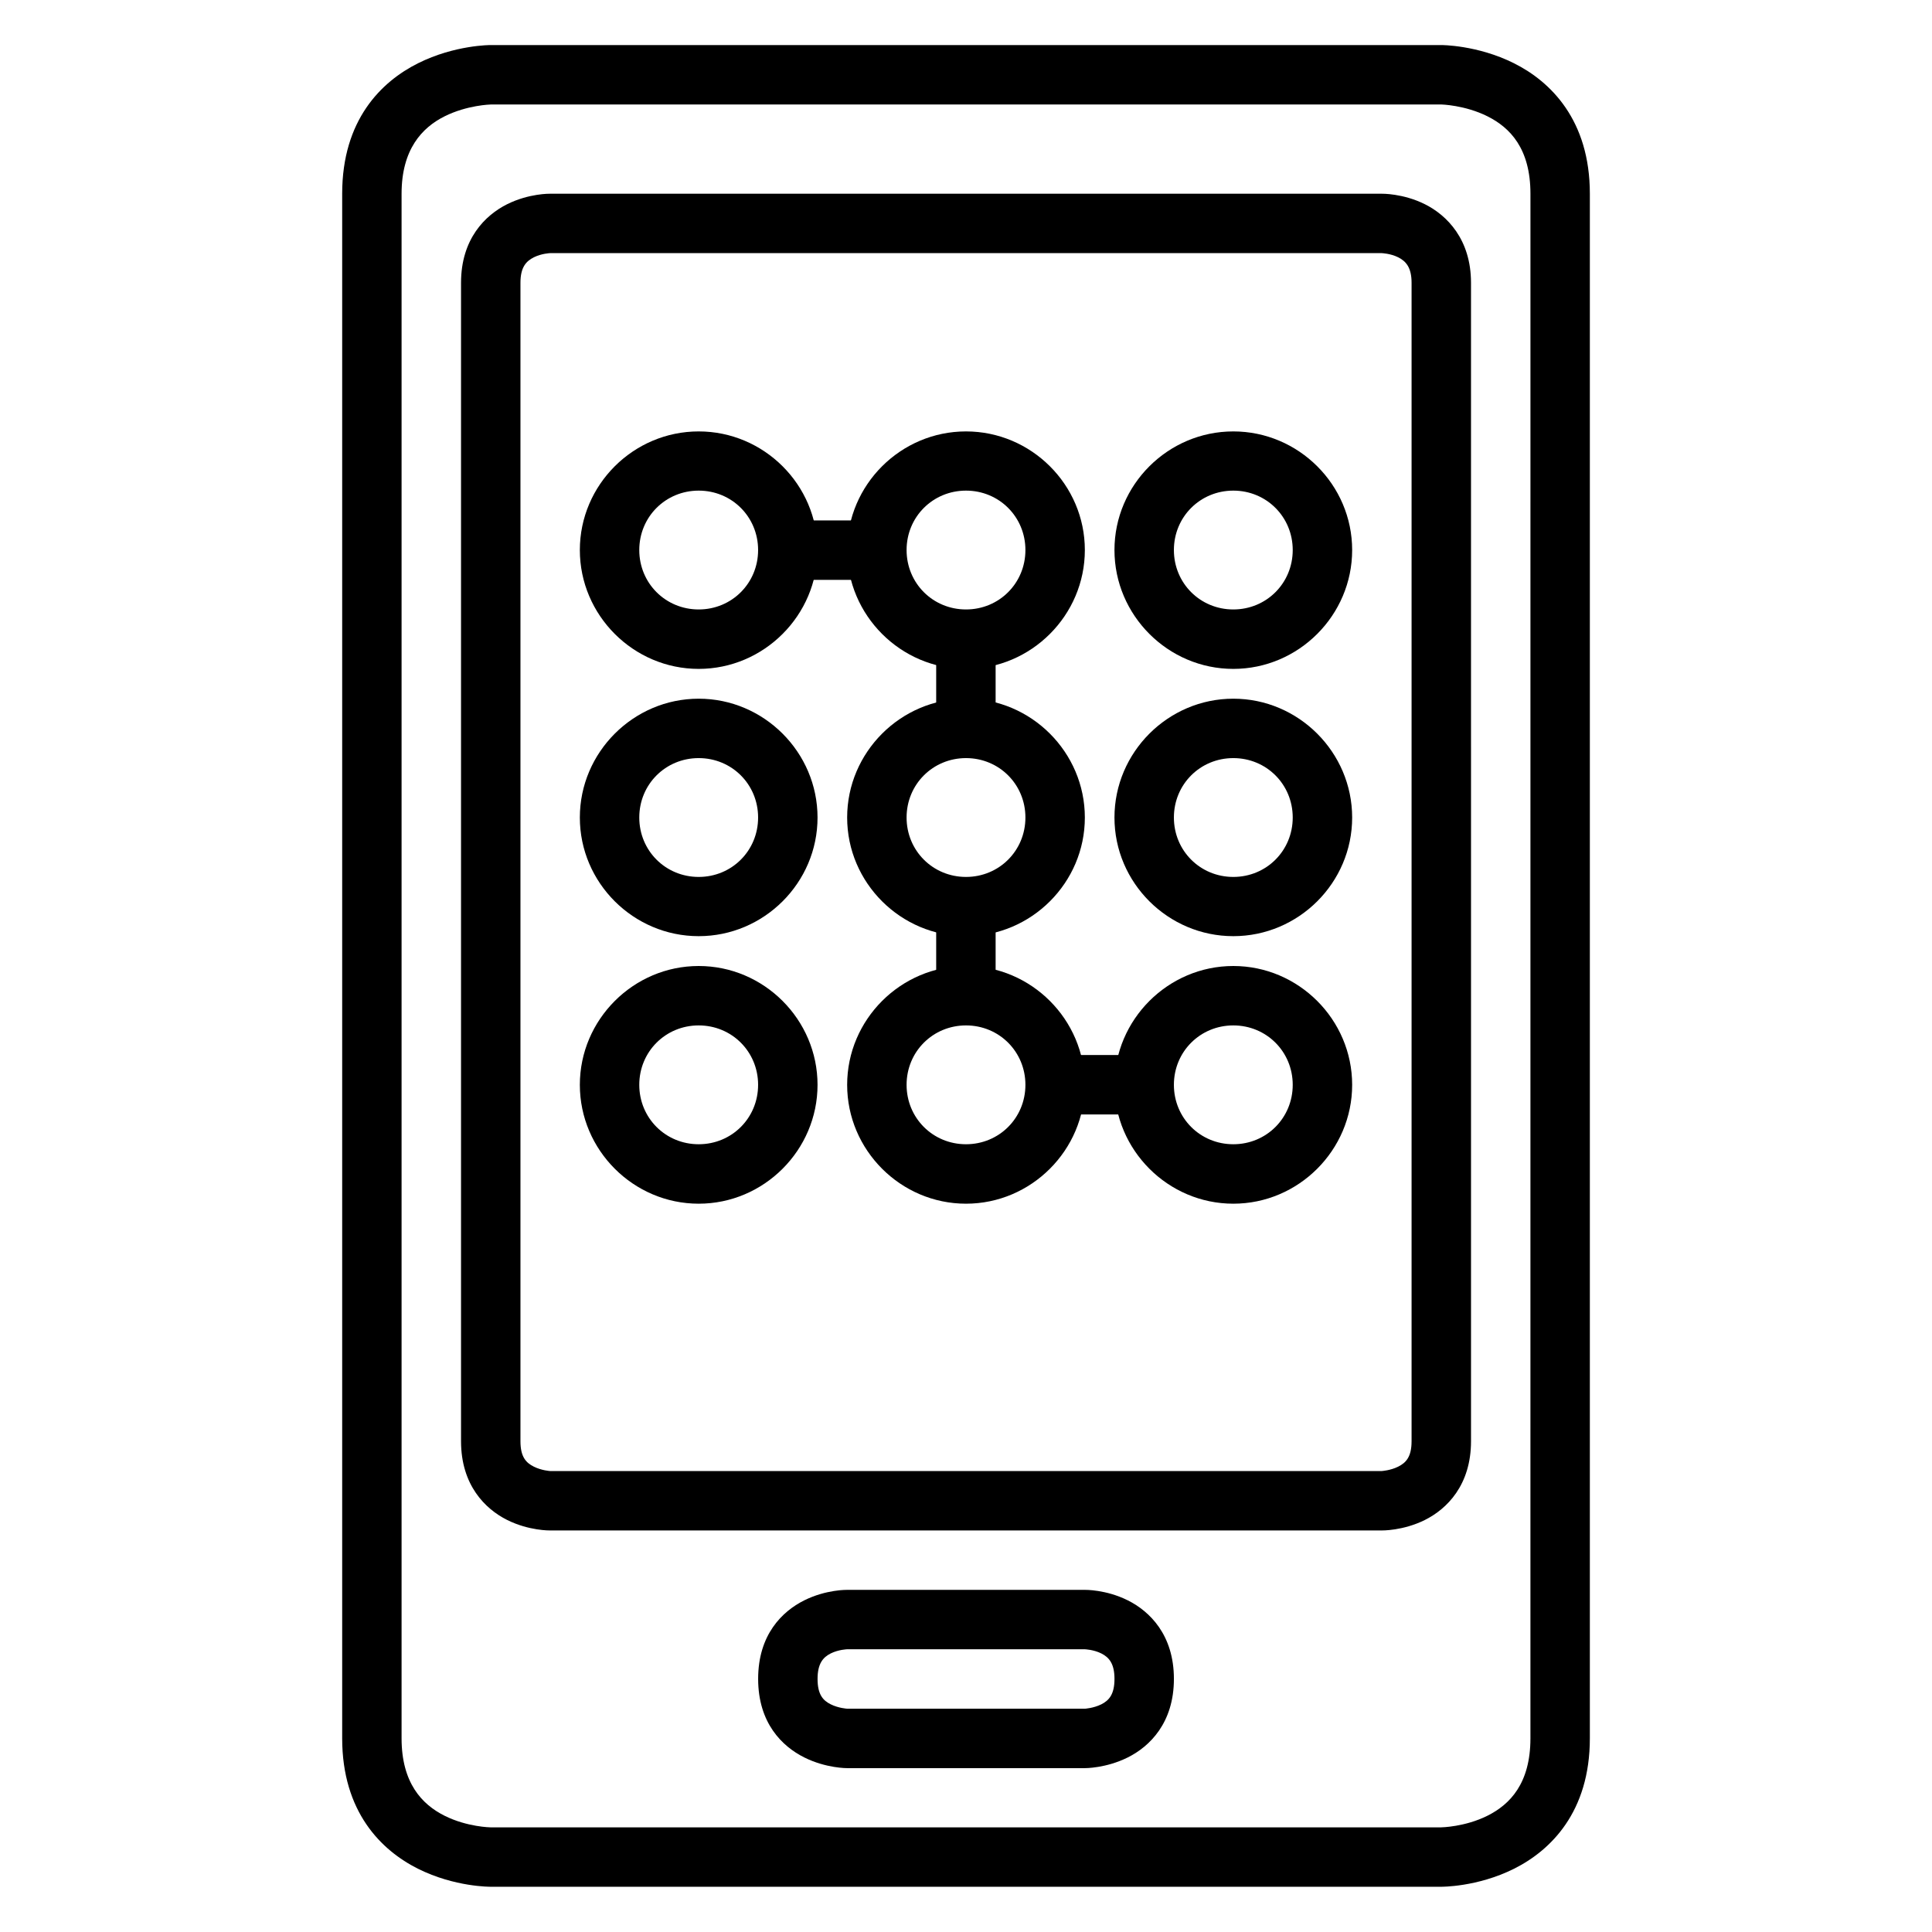
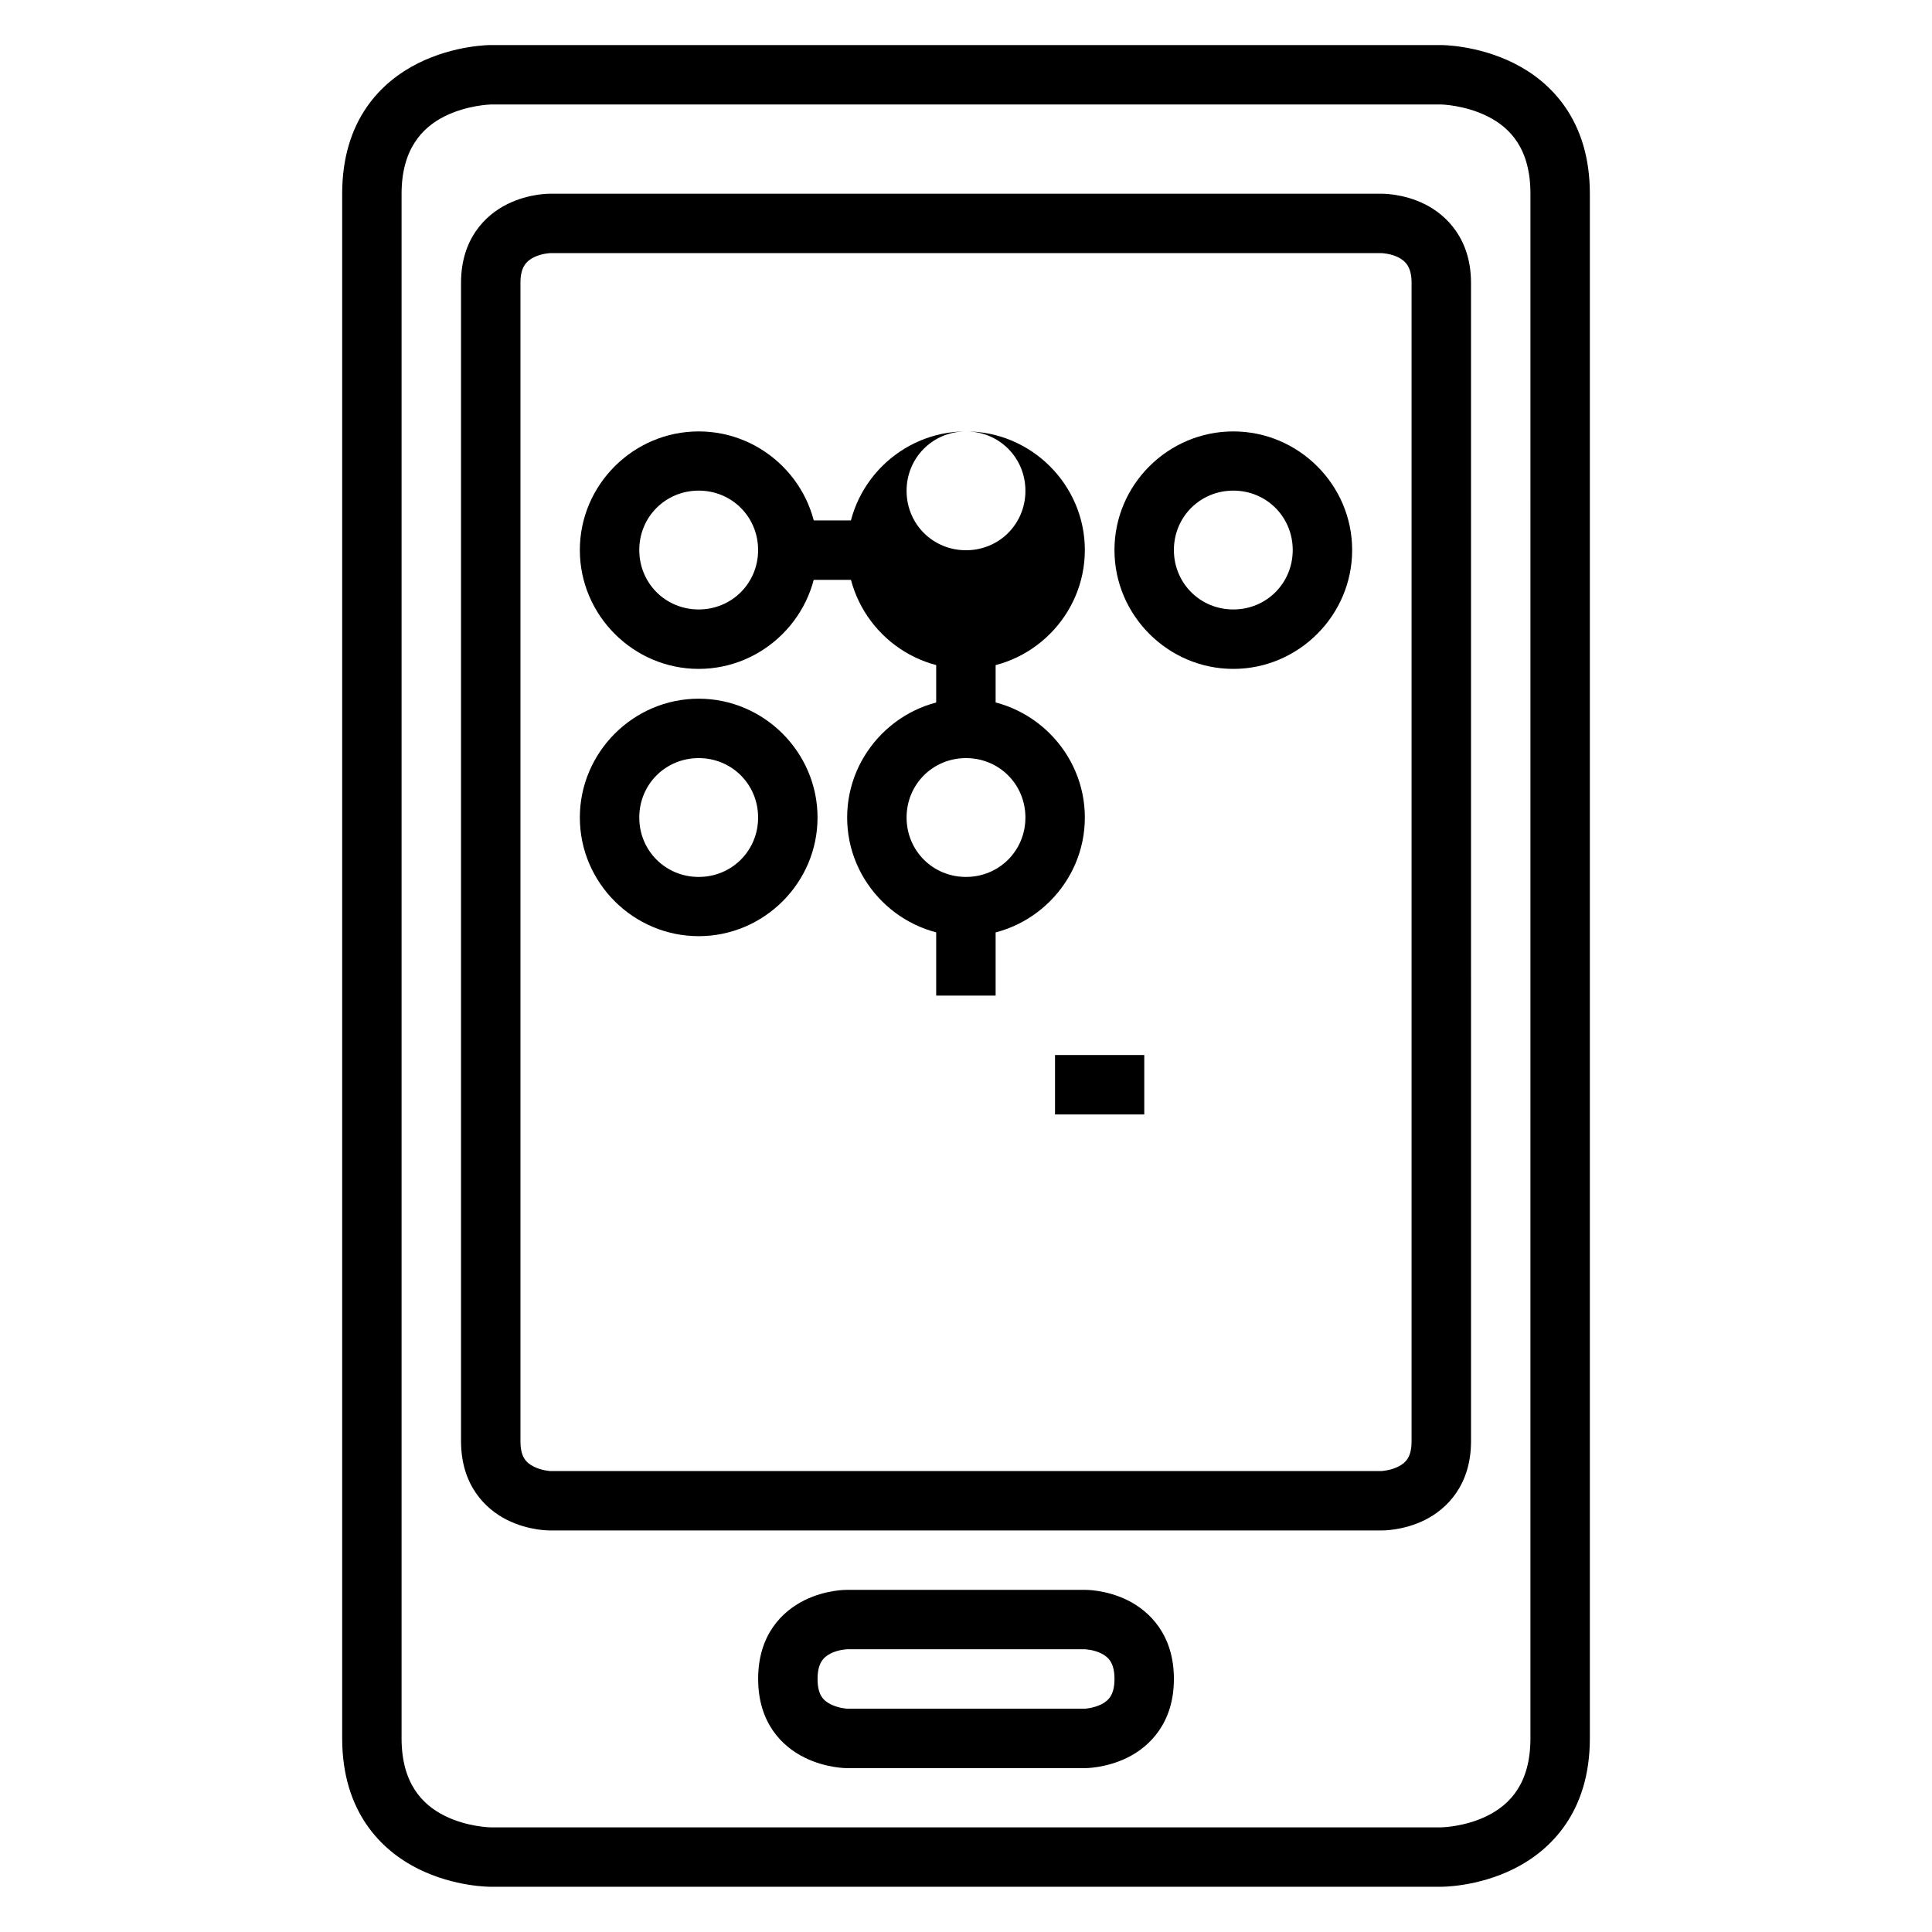
<svg xmlns="http://www.w3.org/2000/svg" fill="#000000" width="800px" height="800px" version="1.1" viewBox="144 144 512 512">
  <g>
    <path d="m289.77 195.34s-5.574-0.117-11.391 2.789c-5.812 2.91-12.199 9.203-12.199 20.805v307c0 11.633 6.391 17.953 12.203 20.863 5.812 2.906 11.391 2.789 11.391 2.789h220.41s5.633 0.117 11.449-2.789c5.812-2.906 12.203-9.227 12.203-20.863l-0.004-307c0-11.512-6.391-17.898-12.203-20.805s-11.449-2.789-11.449-2.789zm0 15.746h220.41s2.301 0.074 4.359 1.105c2.059 1.027 3.543 2.711 3.543 6.742v307c0 4.172-1.488 5.711-3.543 6.742-2.059 1.027-4.359 1.164-4.359 1.164h-220.41s-2.242-0.133-4.301-1.164c-2.059-1.027-3.543-2.57-3.543-6.742v-307c0-4.078 1.484-5.711 3.543-6.742 2.059-1.027 4.301-1.105 4.301-1.105z" />
    <path d="m274.02 155.94s-9.484-0.051-19.234 4.824-20.105 15.027-20.105 34.574v409.33c0 19.504 10.355 29.699 20.105 34.574s19.234 4.766 19.234 4.766h251.91s9.543 0.109 19.293-4.766 20.105-15.07 20.105-34.574v-409.33c0-19.477-10.355-29.699-20.105-34.574s-19.293-4.824-19.293-4.824zm0 15.746h251.91s6.266 0.141 12.262 3.137c5.996 2.996 11.391 8.562 11.391 20.512l-0.004 409.34c0 11.922-5.394 17.516-11.391 20.512-5.996 2.996-12.262 3.078-12.262 3.078l-251.91 0.004s-6.207-0.082-12.203-3.078c-5.996-3-11.391-8.699-11.391-20.516v-409.33c0-11.727 5.394-17.516 11.391-20.512 5.992-2.996 12.203-3.137 12.203-3.137z" />
    <path d="m368.51 565.33s-5.574-0.117-11.391 2.789c-5.812 2.906-12.203 9.078-12.203 20.805s6.391 17.898 12.203 20.805 11.391 2.848 11.391 2.848h62.992s5.574 0.059 11.391-2.848c5.812-2.906 12.203-9.168 12.203-20.805 0-11.633-6.391-17.898-12.203-20.805s-11.391-2.789-11.391-2.789zm0 15.746h62.992s2.301 0.074 4.359 1.105c2.059 1.027 3.488 2.723 3.488 6.742 0 4.078-1.43 5.711-3.488 6.742-2.059 1.027-4.359 1.164-4.359 1.164l-62.992-0.004s-2.301-0.133-4.359-1.164c-2.059-1.027-3.488-2.602-3.488-6.742 0-4.019 1.43-5.711 3.488-6.742 2.059-1.027 4.359-1.105 4.359-1.105z" />
    <path d="m329.16 258.33c-17.297 0-31.496 14.141-31.496 31.438s14.199 31.496 31.496 31.496c17.297 0 31.496-14.199 31.496-31.496s-14.199-31.438-31.496-31.438zm0 15.691c8.789 0 15.746 6.961 15.746 15.746 0 8.789-6.961 15.746-15.746 15.746-8.789 0-15.746-6.961-15.746-15.746 0-8.789 6.961-15.746 15.746-15.746z" />
-     <path d="m400 258.33c-17.297 0-31.496 14.141-31.496 31.438s14.199 31.496 31.496 31.496 31.496-14.199 31.496-31.496-14.199-31.438-31.496-31.438zm0 15.691c8.789 0 15.746 6.961 15.746 15.746 0 8.789-6.961 15.746-15.746 15.746-8.789 0-15.746-6.961-15.746-15.746 0-8.789 6.961-15.746 15.746-15.746z" />
+     <path d="m400 258.33c-17.297 0-31.496 14.141-31.496 31.438s14.199 31.496 31.496 31.496 31.496-14.199 31.496-31.496-14.199-31.438-31.496-31.438zc8.789 0 15.746 6.961 15.746 15.746 0 8.789-6.961 15.746-15.746 15.746-8.789 0-15.746-6.961-15.746-15.746 0-8.789 6.961-15.746 15.746-15.746z" />
    <path d="m470.84 258.33c-17.297 0-31.496 14.141-31.496 31.438s14.199 31.496 31.496 31.496 31.496-14.199 31.496-31.496-14.199-31.438-31.496-31.438zm0 15.691c8.789 0 15.746 6.961 15.746 15.746 0 8.789-6.961 15.746-15.746 15.746-8.789 0-15.746-6.961-15.746-15.746 0-8.789 6.961-15.746 15.746-15.746z" />
    <path d="m329.16 329.16c-17.297 0-31.496 14.199-31.496 31.496s14.199 31.438 31.496 31.438c17.297 0 31.496-14.141 31.496-31.438s-14.199-31.496-31.496-31.496zm0 15.746c8.789 0 15.746 6.961 15.746 15.746 0 8.789-6.961 15.746-15.746 15.746-8.789 0-15.746-6.961-15.746-15.746 0-8.789 6.961-15.746 15.746-15.746z" />
    <path d="m400 329.16c-17.297 0-31.496 14.199-31.496 31.496s14.199 31.438 31.496 31.438 31.496-14.141 31.496-31.438-14.199-31.496-31.496-31.496zm0 15.746c8.789 0 15.746 6.961 15.746 15.746 0 8.789-6.961 15.746-15.746 15.746-8.789 0-15.746-6.961-15.746-15.746 0-8.789 6.961-15.746 15.746-15.746z" />
-     <path d="m470.84 329.16c-17.297 0-31.496 14.199-31.496 31.496s14.199 31.438 31.496 31.438 31.496-14.141 31.496-31.438-14.199-31.496-31.496-31.496zm0 15.746c8.789 0 15.746 6.961 15.746 15.746 0 8.789-6.961 15.746-15.746 15.746-8.789 0-15.746-6.961-15.746-15.746 0-8.789 6.961-15.746 15.746-15.746z" />
-     <path d="m329.16 400c-17.297 0-31.496 14.199-31.496 31.496s14.199 31.496 31.496 31.496c17.297 0 31.496-14.199 31.496-31.496s-14.199-31.496-31.496-31.496zm0 15.746c8.789 0 15.746 6.961 15.746 15.746 0 8.789-6.961 15.746-15.746 15.746-8.789 0-15.746-6.961-15.746-15.746 0-8.789 6.961-15.746 15.746-15.746z" />
-     <path d="m400 400c-17.297 0-31.496 14.199-31.496 31.496s14.199 31.496 31.496 31.496 31.496-14.199 31.496-31.496-14.199-31.496-31.496-31.496zm0 15.746c8.789 0 15.746 6.961 15.746 15.746 0 8.789-6.961 15.746-15.746 15.746-8.789 0-15.746-6.961-15.746-15.746 0-8.789 6.961-15.746 15.746-15.746z" />
-     <path d="m470.84 400c-17.297 0-31.496 14.199-31.496 31.496s14.199 31.496 31.496 31.496 31.496-14.199 31.496-31.496-14.199-31.496-31.496-31.496zm0 15.746c8.789 0 15.746 6.961 15.746 15.746 0 8.789-6.961 15.746-15.746 15.746-8.789 0-15.746-6.961-15.746-15.746 0-8.789 6.961-15.746 15.746-15.746z" />
    <path d="m352.76 281.92v15.75h23.652v-15.75z" />
    <path d="m392.1 313.42v23.594h15.75v-23.594z" />
    <path d="m392.1 384.25v23.594h15.75v-23.594z" />
    <path d="m423.59 423.59v15.75h23.652v-15.75z" />
  </g>
</svg>